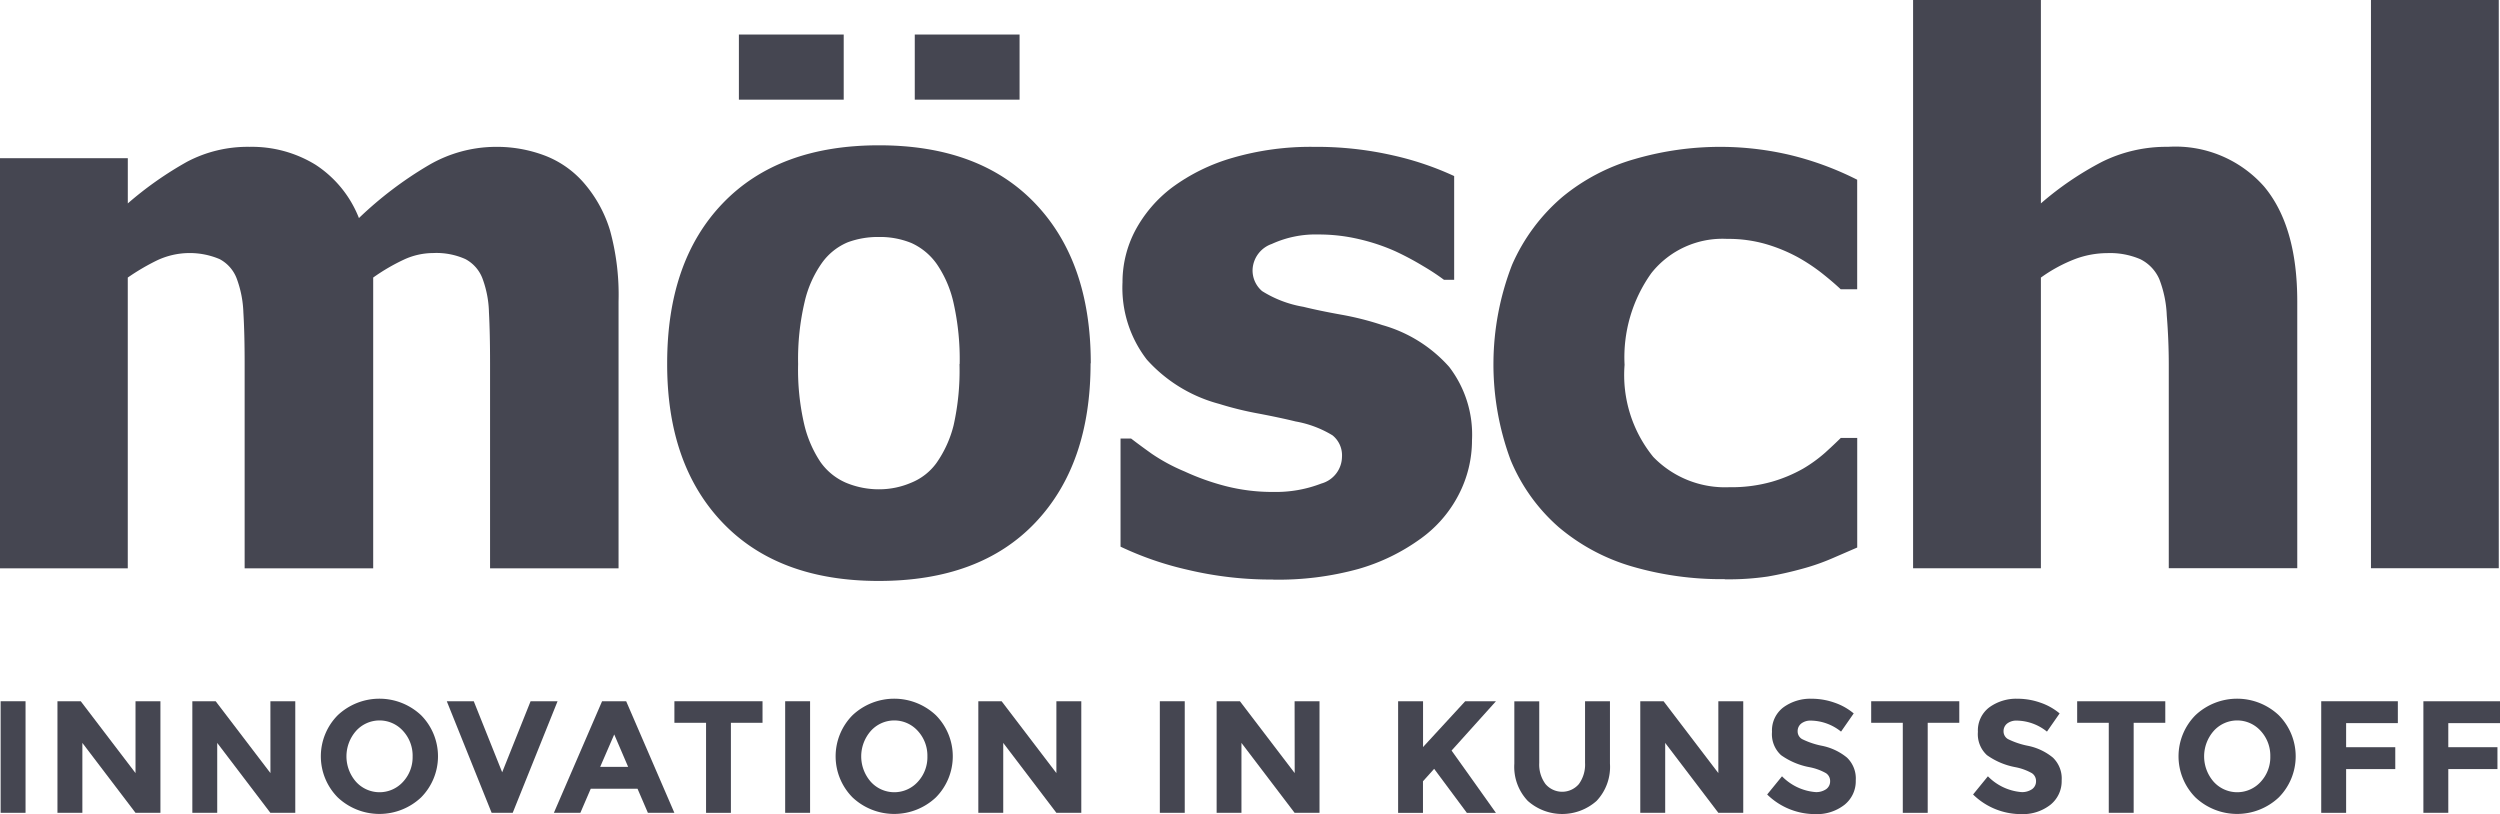
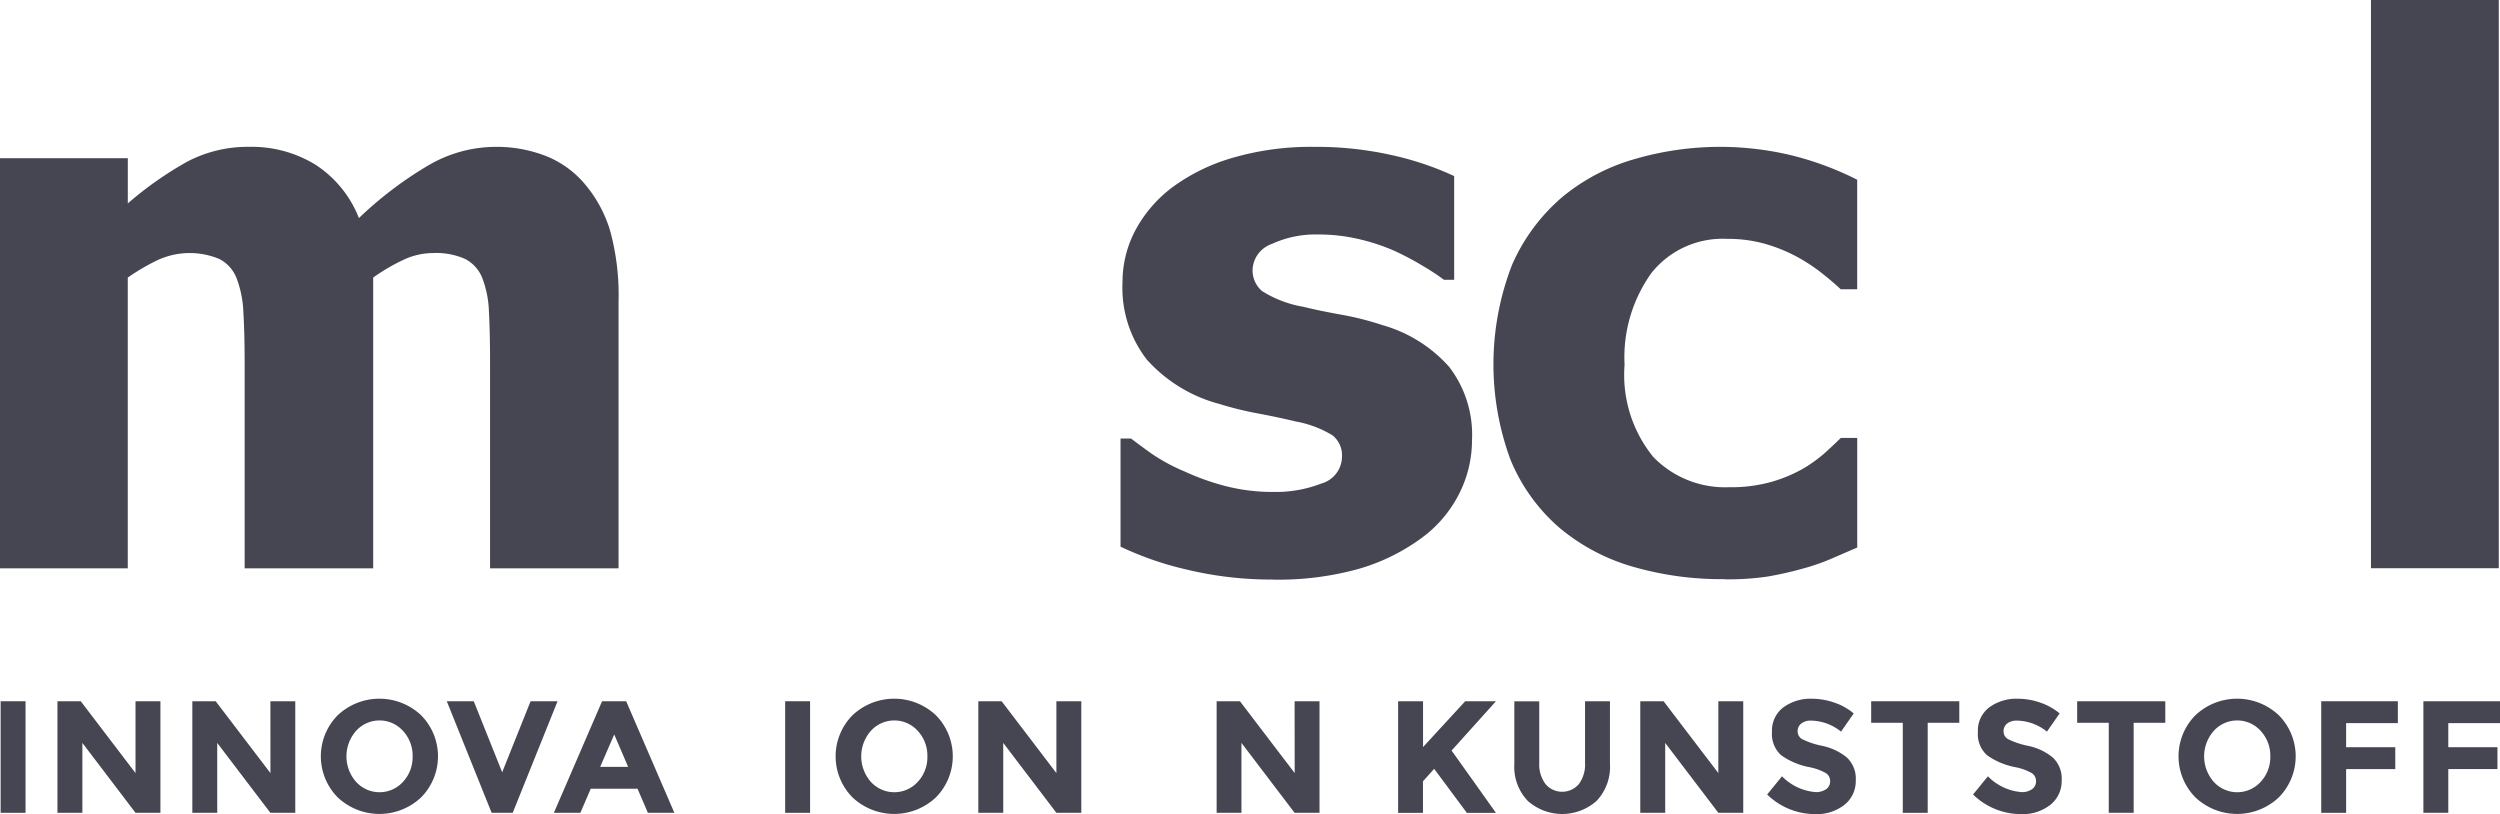
<svg xmlns="http://www.w3.org/2000/svg" width="138.193" height="45" viewBox="0 0 138.193 45">
  <defs>
    <style>.a{fill:#454651;}</style>
  </defs>
  <g transform="translate(-74.42 -75.43)">
    <path class="a" d="M101.509,182.9V171.571q0-1.674-.061-2.826a5.746,5.746,0,0,0-.363-1.878,2.024,2.024,0,0,0-.939-1.059,3.915,3.915,0,0,0-1.787-.334,3.869,3.869,0,0,0-1.594.354,10.789,10.789,0,0,0-1.716,1V182.9H87.943V171.571q0-1.656-.07-2.816a5.923,5.923,0,0,0-.374-1.887,2.02,2.02,0,0,0-.939-1.059,4.236,4.236,0,0,0-3.462.071,12.241,12.241,0,0,0-1.615.949V182.9H74.42v-22.67h7.065v2.5a19.447,19.447,0,0,1,3.271-2.3,7.166,7.166,0,0,1,3.452-.827,6.722,6.722,0,0,1,3.653.989,6.22,6.22,0,0,1,2.4,2.948,20.775,20.775,0,0,1,3.845-2.917,7.389,7.389,0,0,1,3.664-1.019,7.485,7.485,0,0,1,2.826.505,5.434,5.434,0,0,1,2.12,1.513,7.19,7.19,0,0,1,1.423,2.595,13.41,13.41,0,0,1,.473,3.926V182.9h-7.105Z" transform="translate(0 -76.056)" />
-     <path class="a" d="M476.48,98.877h-5.793v-3.6h5.793Zm-3.311,14.614a14.2,14.2,0,0,0-.334-3.36,6.186,6.186,0,0,0-.919-2.151A3.459,3.459,0,0,0,470.5,106.8a4.577,4.577,0,0,0-1.8-.333,4.789,4.789,0,0,0-1.716.292,3.34,3.34,0,0,0-1.413,1.12,6.075,6.075,0,0,0-.969,2.16,13.783,13.783,0,0,0-.363,3.452,13.364,13.364,0,0,0,.343,3.361,6.383,6.383,0,0,0,.888,2.048,3.349,3.349,0,0,0,1.413,1.151,4.707,4.707,0,0,0,1.878.363,4.478,4.478,0,0,0,1.725-.363,3.2,3.2,0,0,0,1.4-1.091,6.255,6.255,0,0,0,.949-2.089,13.8,13.8,0,0,0,.324-3.381m-6.4-14.614h-5.794v-3.6h5.794Zm13.646,14.574q0,5.591-3.059,8.81t-8.65,3.22q-5.551,0-8.63-3.22T457,113.451q0-5.652,3.078-8.852t8.63-3.2q5.571,0,8.64,3.22t3.068,8.832" transform="translate(-345.701 -17.937)" />
    <path class="a" d="M725.407,183.53a19.878,19.878,0,0,1-4.734-.545,17.754,17.754,0,0,1-3.683-1.272v-5.976h.585q.5.385,1.151.848a10.114,10.114,0,0,0,1.8.969,13.337,13.337,0,0,0,2.231.8,10.389,10.389,0,0,0,2.7.334,6.95,6.95,0,0,0,2.634-.465,1.555,1.555,0,0,0,1.14-1.474,1.413,1.413,0,0,0-.525-1.191,5.91,5.91,0,0,0-2.039-.766q-.808-.2-2.039-.435a18.3,18.3,0,0,1-2.18-.535,8.186,8.186,0,0,1-4.007-2.452,6.489,6.489,0,0,1-1.342-4.269,6.12,6.12,0,0,1,.7-2.856,7.282,7.282,0,0,1,2.049-2.392,10.534,10.534,0,0,1,3.341-1.635,15.389,15.389,0,0,1,4.491-.605,18.975,18.975,0,0,1,4.381.474,16.636,16.636,0,0,1,3.371,1.14v5.733h-.565a12.753,12.753,0,0,0-1.15-.757,15.8,15.8,0,0,0-1.535-.818,10.917,10.917,0,0,0-1.988-.666,9.692,9.692,0,0,0-2.251-.262,5.805,5.805,0,0,0-2.594.524,1.576,1.576,0,0,0-1.059,1.393,1.5,1.5,0,0,0,.524,1.211,6.243,6.243,0,0,0,2.281.869q.908.223,2.09.434a16.207,16.207,0,0,1,2.271.575,7.745,7.745,0,0,1,3.7,2.312,6.147,6.147,0,0,1,1.262,4.047,6.518,6.518,0,0,1-.747,3.038,6.852,6.852,0,0,1-2.12,2.432,11.011,11.011,0,0,1-3.421,1.656,16.608,16.608,0,0,1-4.716.587" transform="translate(-580.63 -76.065)" />
    <path class="a" d="M943.618,183.51a17.651,17.651,0,0,1-5.138-.707,11.044,11.044,0,0,1-4.047-2.18,10.017,10.017,0,0,1-2.645-3.7,15.214,15.214,0,0,1,.081-10.789,10.391,10.391,0,0,1,2.786-3.755,11.015,11.015,0,0,1,3.987-2.089,16.873,16.873,0,0,1,8.529-.242,17.032,17.032,0,0,1,3.775,1.383v6.056h-.909q-.424-.4-1.039-.888a10.215,10.215,0,0,0-1.342-.889,8.944,8.944,0,0,0-1.736-.716,7.468,7.468,0,0,0-2.16-.293,5.02,5.02,0,0,0-4.188,1.887,8,8,0,0,0-1.484,5.076,7.169,7.169,0,0,0,1.585,5.088,5.519,5.519,0,0,0,4.209,1.675,8.145,8.145,0,0,0,2.341-.3,7.952,7.952,0,0,0,1.736-.727,7.855,7.855,0,0,0,1.212-.878q.5-.454.868-.817h.909v6.056q-.606.263-1.4.606a11.927,11.927,0,0,1-1.625.565,19.605,19.605,0,0,1-1.928.434,14.737,14.737,0,0,1-2.373.152" transform="translate(-773.866 -76.066)" />
-     <path class="a" d="M1192.746,106.839h-7.106V95.6q0-1.372-.111-2.735a6.194,6.194,0,0,0-.415-2.009,2.224,2.224,0,0,0-1.051-1.1,4.248,4.248,0,0,0-1.836-.334,5.119,5.119,0,0,0-1.756.323,8.353,8.353,0,0,0-1.9,1.029v16.068h-7.065V75.43h7.065V86.673a17.362,17.362,0,0,1,3.382-2.3,8.007,8.007,0,0,1,3.644-.827,6.537,6.537,0,0,1,5.308,2.19q1.836,2.191,1.837,6.349v14.756Z" transform="translate(-991.336 0)" />
    <rect class="a" width="7.065" height="31.41" transform="translate(205.48 75.43)" />
    <g transform="translate(74.455 114.051)">
      <path class="a" d="M74.78,477.55h1.377v6.167H74.78Z" transform="translate(-74.78 -477.408)" />
      <path class="a" d="M111.685,477.55h1.377v6.167h-1.377l-2.938-3.864v3.864H107.37V477.55h1.288l3.027,3.971Z" transform="translate(-104.229 -477.408)" />
      <path class="a" d="M189.025,477.55H190.4v6.167h-1.377l-2.938-3.864v3.864H184.71V477.55H186l3.027,3.971Z" transform="translate(-174.113 -477.408)" />
      <path class="a" d="M263.941,481.547a3.361,3.361,0,0,1-4.606,0,3.228,3.228,0,0,1,0-4.544,3.361,3.361,0,0,1,4.606,0,3.228,3.228,0,0,1,0,4.544Zm-.467-2.267a2.018,2.018,0,0,0-.529-1.407,1.745,1.745,0,0,0-2.6,0,2.13,2.13,0,0,0,0,2.81,1.753,1.753,0,0,0,2.6,0A2,2,0,0,0,263.473,479.28Z" transform="translate(-240.7 -476.089)" />
      <path class="a" d="M333.682,481.486l1.57-3.926h1.491l-2.479,6.167H333.1l-2.479-6.167h1.491Z" transform="translate(-305.958 -477.417)" />
      <path class="a" d="M397.237,483.718l-.574-1.333h-2.585l-.574,1.332H392.04l2.664-6.167h1.332l2.664,6.167h-1.464Zm-1.861-4.333-.776,1.791h1.544Z" transform="translate(-361.458 -477.408)" />
-       <path class="a" d="M464.273,478.741v4.977H462.9v-4.977H461.15V477.55h4.871v1.191Z" transform="translate(-423.906 -477.408)" />
      <path class="a" d="M524.67,477.55h1.377v6.167H524.67Z" transform="translate(-481.303 -477.408)" />
      <path class="a" d="M559.141,481.547a3.361,3.361,0,0,1-4.606,0,3.228,3.228,0,0,1,0-4.544,3.361,3.361,0,0,1,4.606,0,3.228,3.228,0,0,1,0,4.544Zm-.468-2.267a2.018,2.018,0,0,0-.529-1.407,1.745,1.745,0,0,0-2.6,0,2.129,2.129,0,0,0,0,2.81,1.753,1.753,0,0,0,2.6,0A2,2,0,0,0,558.673,479.28Z" transform="translate(-507.444 -476.089)" />
      <path class="a" d="M639.745,477.55h1.377v6.167h-1.377l-2.938-3.864v3.864H635.43V477.55h1.288l3.027,3.971Z" transform="translate(-581.386 -477.408)" />
-       <path class="a" d="M739.51,477.55h1.377v6.167H739.51Z" transform="translate(-675.433 -477.408)" />
+       <path class="a" d="M739.51,477.55v6.167H739.51Z" transform="translate(-675.433 -477.408)" />
      <path class="a" d="M776.4,477.55h1.377v6.167H776.4l-2.938-3.864v3.864H772.09V477.55h1.288l3.027,3.971Z" transform="translate(-704.873 -477.408)" />
      <path class="a" d="M876.161,477.55h1.377v2.532l2.33-2.532h1.7l-2.453,2.726q.318.441,1.173,1.645t1.279,1.8h-1.606l-1.809-2.435-.618.688v1.747H876.16V477.55Z" transform="translate(-798.911 -477.408)" />
      <path class="a" d="M944.521,482.116a1.212,1.212,0,0,0,1.849,0,1.831,1.831,0,0,0,.339-1.169v-3.406h1.377v3.45a2.736,2.736,0,0,1-.741,2.06,2.861,2.861,0,0,1-3.8,0,2.731,2.731,0,0,1-.745-2.056v-3.45h1.377v3.406A1.816,1.816,0,0,0,944.521,482.116Z" transform="translate(-859.127 -477.399)" />
      <path class="a" d="M1019.345,477.55h1.377v6.167h-1.377l-2.938-3.864v3.864h-1.377V477.55h1.288l3.027,3.971Z" transform="translate(-924.395 -477.408)" />
      <path class="a" d="M1089.684,477.453a.532.532,0,0,0-.2.432.489.489,0,0,0,.243.428,4.407,4.407,0,0,0,1.121.375,3.156,3.156,0,0,1,1.363.649,1.6,1.6,0,0,1,.485,1.262,1.666,1.666,0,0,1-.622,1.346,2.479,2.479,0,0,1-1.637.516,3.788,3.788,0,0,1-2.638-1.085l.82-1.006a2.918,2.918,0,0,0,1.844.873.97.97,0,0,0,.6-.163.525.525,0,0,0,.216-.441.513.513,0,0,0-.229-.441,3,3,0,0,0-.909-.331,3.948,3.948,0,0,1-1.575-.666,1.572,1.572,0,0,1-.5-1.288,1.6,1.6,0,0,1,.63-1.354,2.541,2.541,0,0,1,1.575-.476,3.772,3.772,0,0,1,1.235.212,3.319,3.319,0,0,1,1.077.6l-.7,1.006a2.716,2.716,0,0,0-1.659-.609A.833.833,0,0,0,1089.684,477.453Z" transform="translate(-990.15 -476.08)" />
      <path class="a" d="M1150.6,478.741v4.977h-1.377v-4.977h-1.747V477.55h4.87v1.191Z" transform="translate(-1044.077 -477.408)" />
      <path class="a" d="M1207.764,477.453a.532.532,0,0,0-.2.432.489.489,0,0,0,.243.428,4.407,4.407,0,0,0,1.121.375,3.156,3.156,0,0,1,1.363.649,1.6,1.6,0,0,1,.485,1.262,1.666,1.666,0,0,1-.622,1.346,2.479,2.479,0,0,1-1.637.516,3.788,3.788,0,0,1-2.638-1.085l.82-1.006a2.918,2.918,0,0,0,1.844.873.969.969,0,0,0,.6-.163.525.525,0,0,0,.216-.441.513.513,0,0,0-.229-.441,3,3,0,0,0-.909-.331,3.948,3.948,0,0,1-1.575-.666,1.572,1.572,0,0,1-.5-1.288,1.6,1.6,0,0,1,.63-1.354,2.541,2.541,0,0,1,1.575-.476,3.772,3.772,0,0,1,1.235.212,3.317,3.317,0,0,1,1.077.6l-.7,1.006a2.716,2.716,0,0,0-1.659-.609A.833.833,0,0,0,1207.764,477.453Z" transform="translate(-1096.848 -476.08)" />
      <path class="a" d="M1268.683,478.741v4.977h-1.376v-4.977h-1.747V477.55h4.871v1.191Z" transform="translate(-1150.775 -477.408)" />
      <path class="a" d="M1329.231,481.547a3.361,3.361,0,0,1-4.606,0,3.228,3.228,0,0,1,0-4.544,3.361,3.361,0,0,1,4.606,0,3.228,3.228,0,0,1,0,4.544Zm-.468-2.267a2.018,2.018,0,0,0-.529-1.407,1.745,1.745,0,0,0-2.6,0,2.13,2.13,0,0,0,0,2.81,1.753,1.753,0,0,0,2.6,0A2,2,0,0,0,1328.763,479.28Z" transform="translate(-1203.302 -476.089)" />
      <path class="a" d="M1409.745,477.55v1.209h-2.859v1.332h2.717V481.3h-2.717v2.418h-1.376V477.55Z" transform="translate(-1277.234 -477.408)" />
      <path class="a" d="M1468.336,477.55v1.209h-2.859v1.332h2.717V481.3h-2.717v2.418H1464.1V477.55Z" transform="translate(-1330.177 -477.408)" />
    </g>
  </g>
</svg>